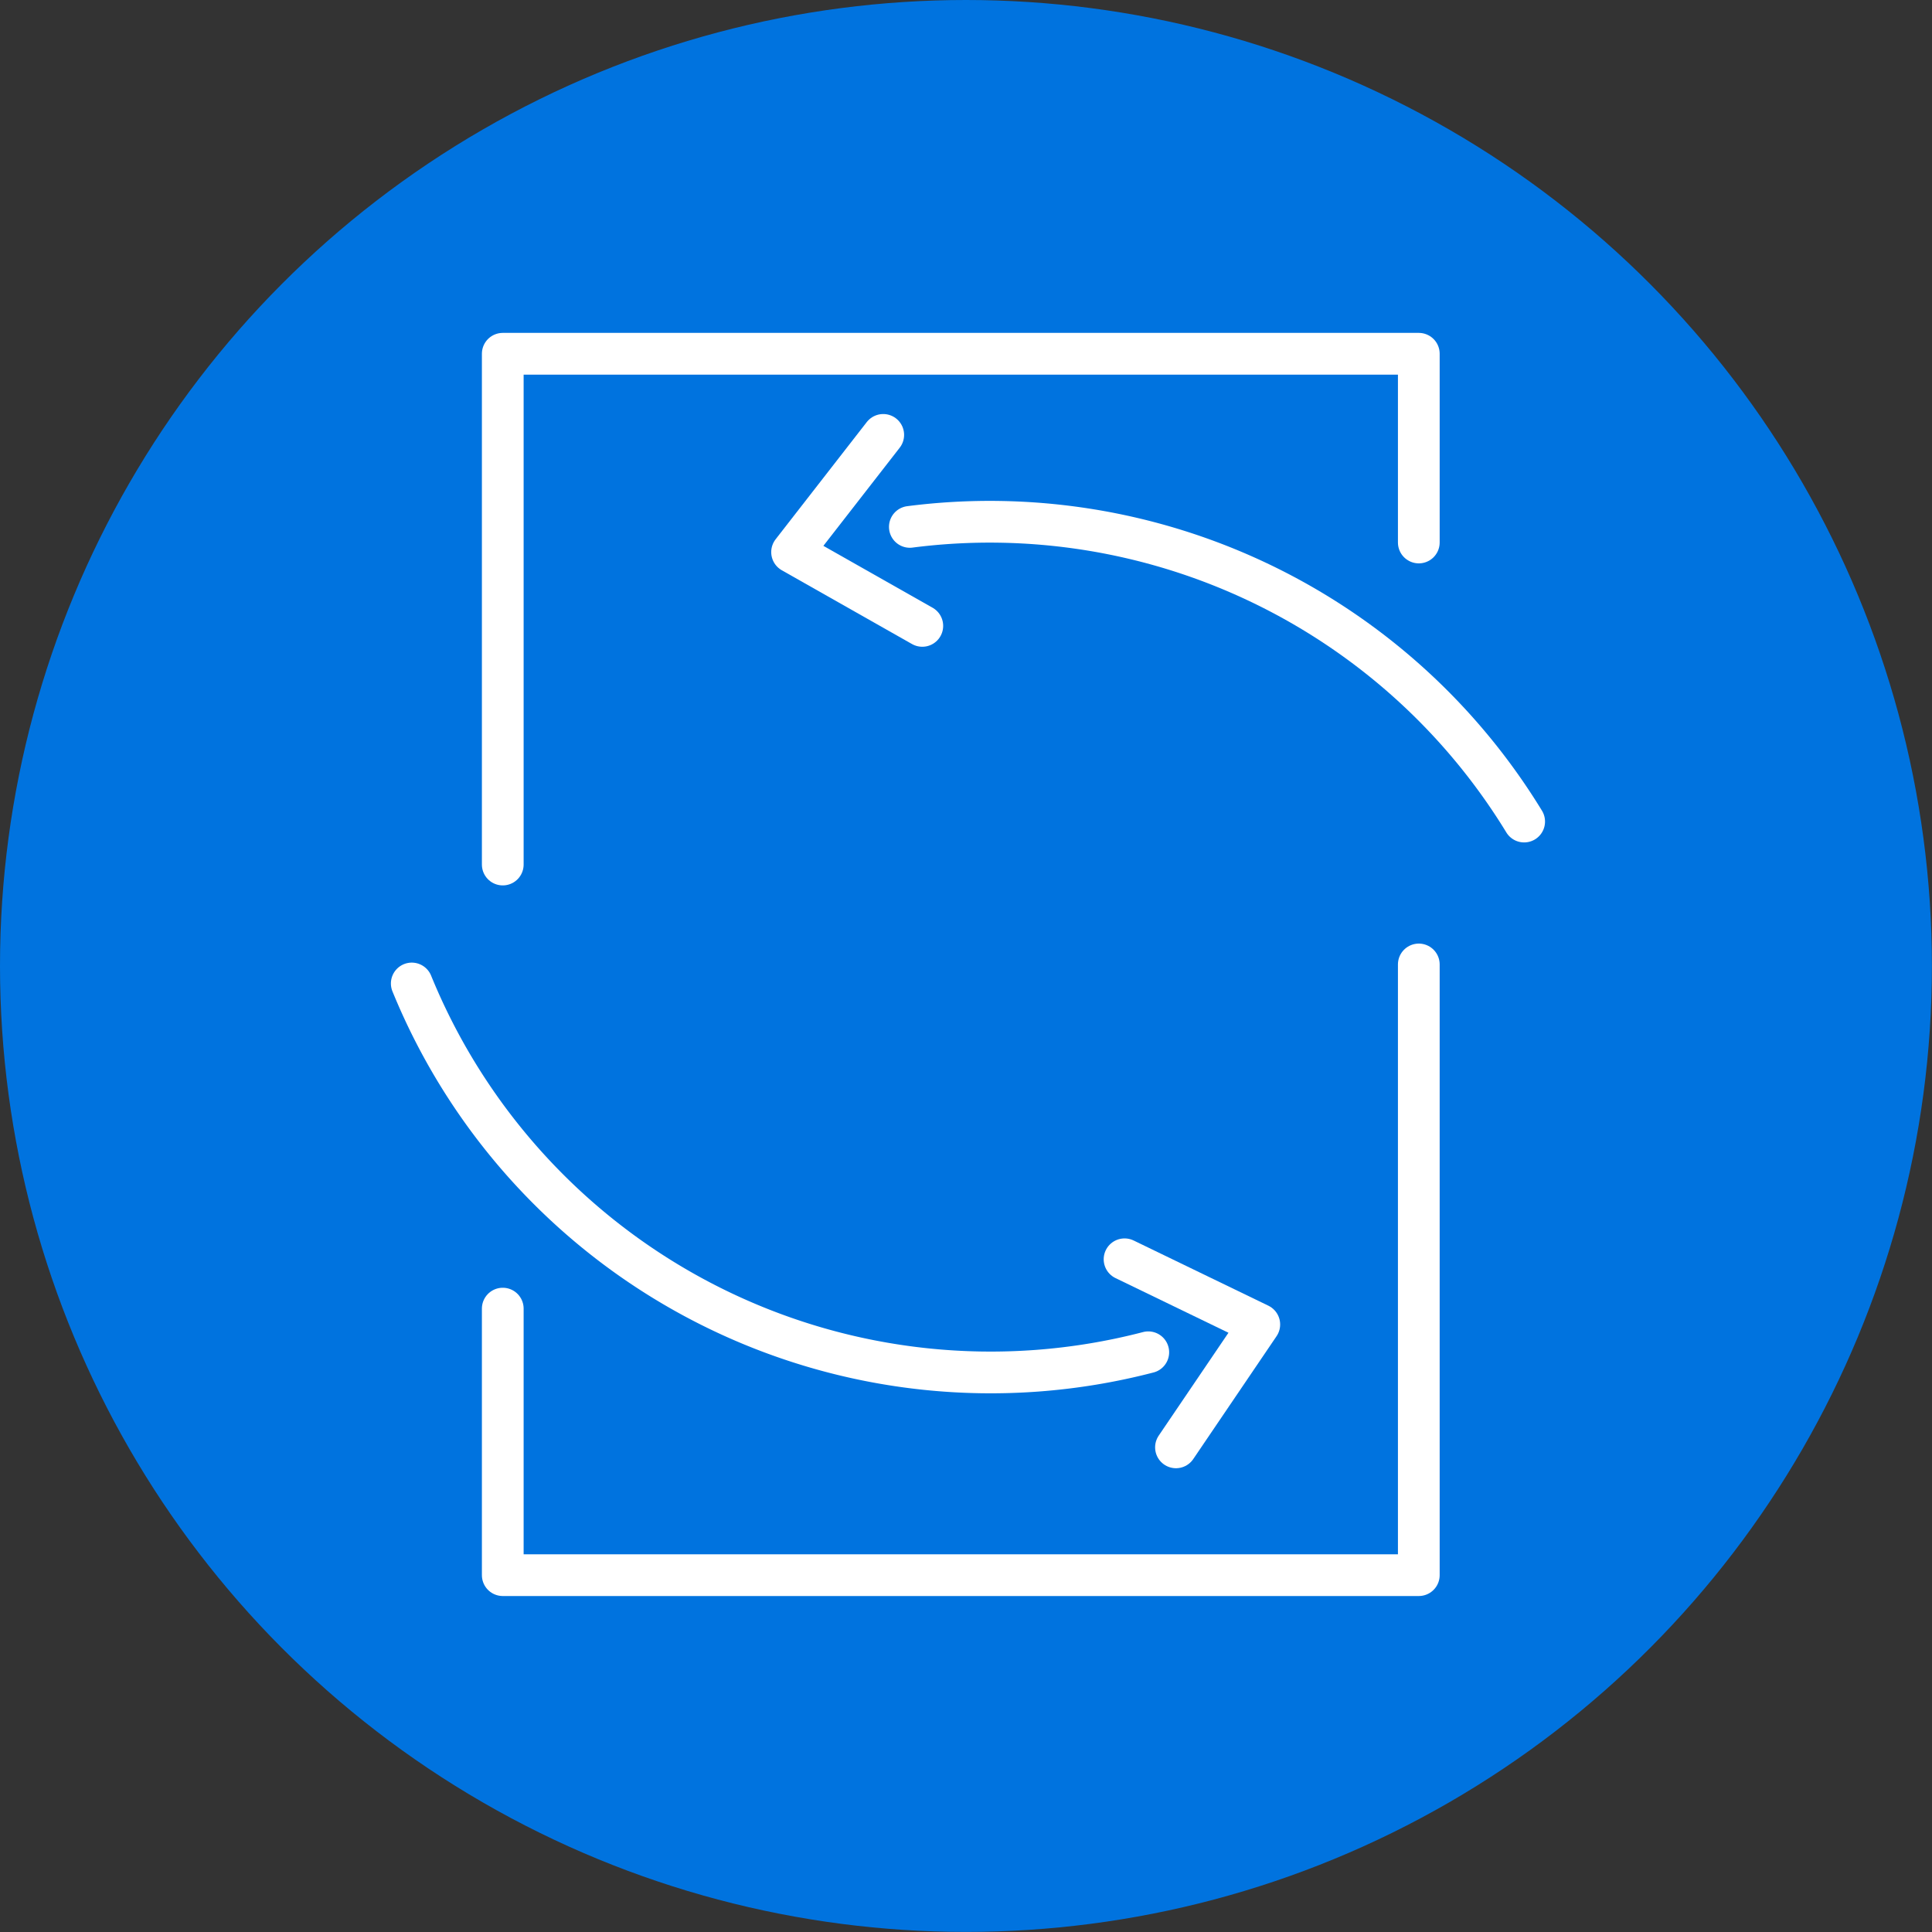
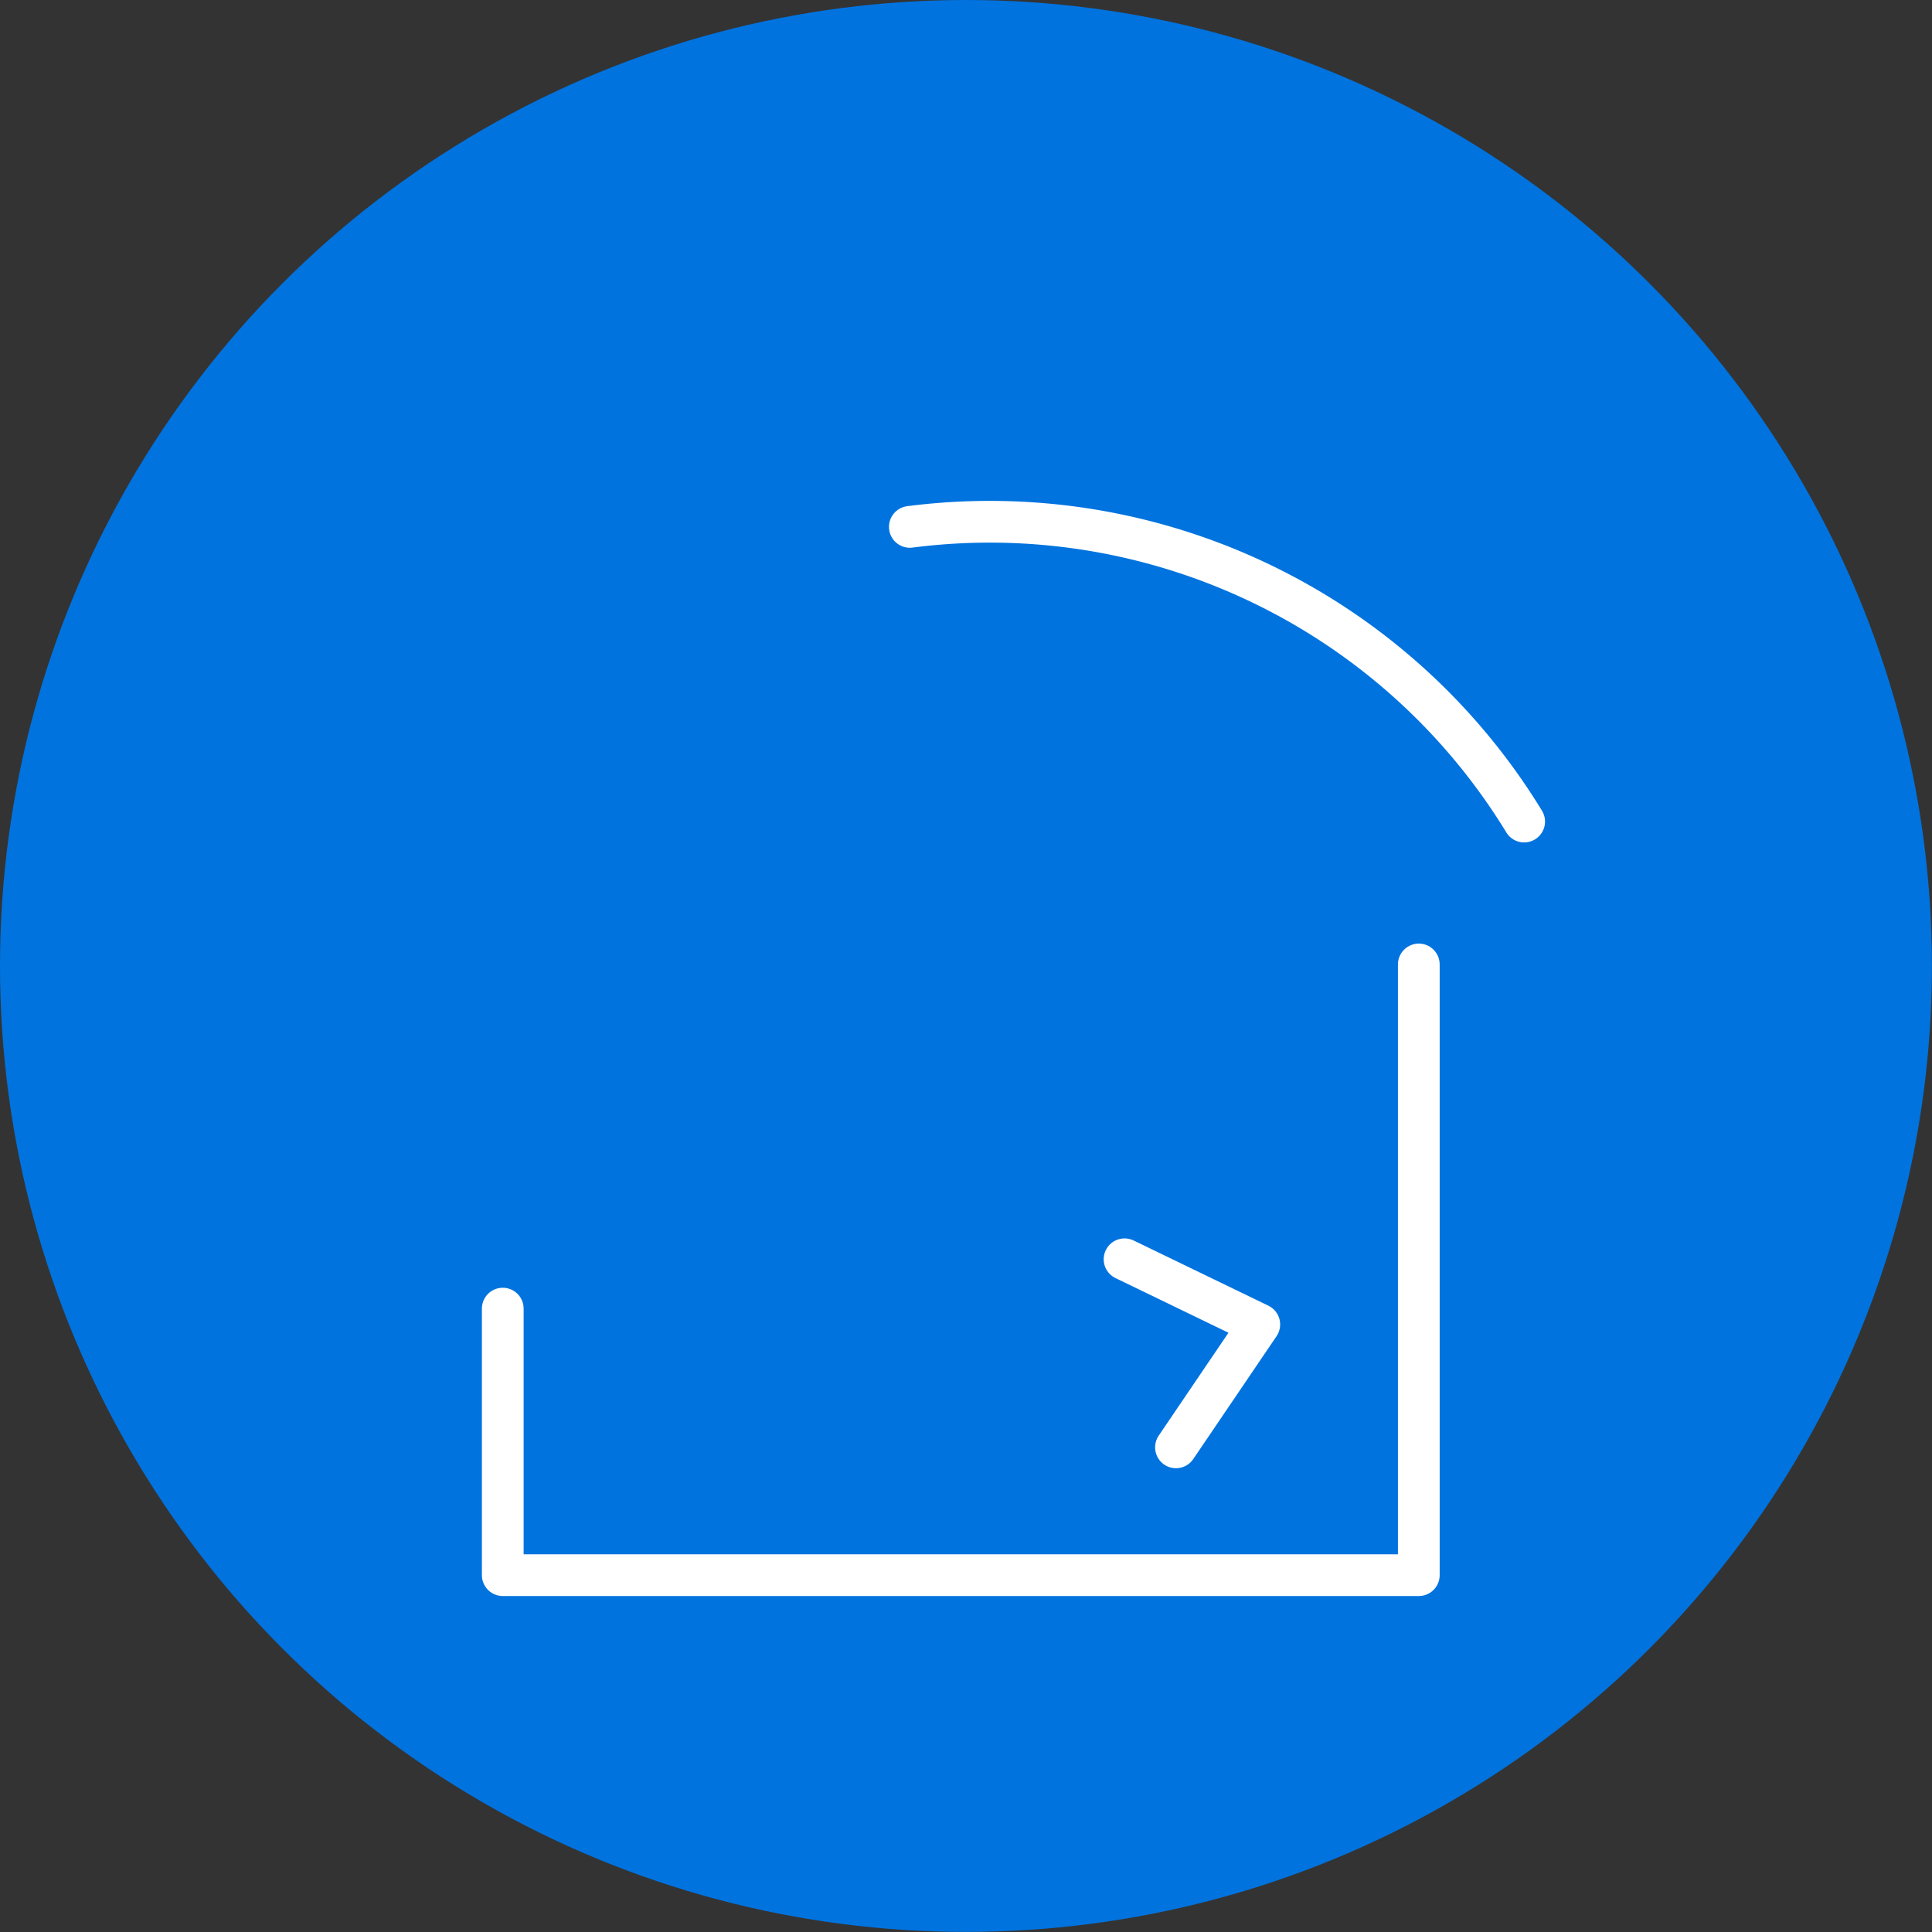
<svg xmlns="http://www.w3.org/2000/svg" viewBox="0 0 231.45 231.45">
  <rect x="0" y="0" width="231.45" height="231.45" fill="#333333" stroke="none" />
  <defs>
    <style>.cls-1{fill:#0073df;}.cls-2{fill:none;stroke:#fff;stroke-linecap:round;stroke-linejoin:round;stroke-width:5px;}</style>
  </defs>
  <g id="Layer_2" data-name="Layer 2">
    <g id="Layer_1-2" data-name="Layer 1">
      <circle class="cls-1" cx="115.72" cy="115.72" r="115.72" />
-       <polyline class="cls-2" points="60.23 103.57 60.23 42.38 169.97 42.38 169.97 64.99" />
      <polyline class="cls-2" points="169.97 115.54 169.97 188.7 60.23 188.7 60.23 156.77" />
-       <path class="cls-2" d="M137.56,162a74.91,74.91,0,0,1-88.23-44.18" />
      <path class="cls-2" d="M109,63.12a75,75,0,0,1,73.59,35.3" />
-       <polyline class="cls-2" points="105.81 52.1 94.89 66.14 110.49 74.98" />
      <polyline class="cls-2" points="140.88 173.39 150.86 158.67 134.72 150.86" />
    </g>
  </g>
</svg>